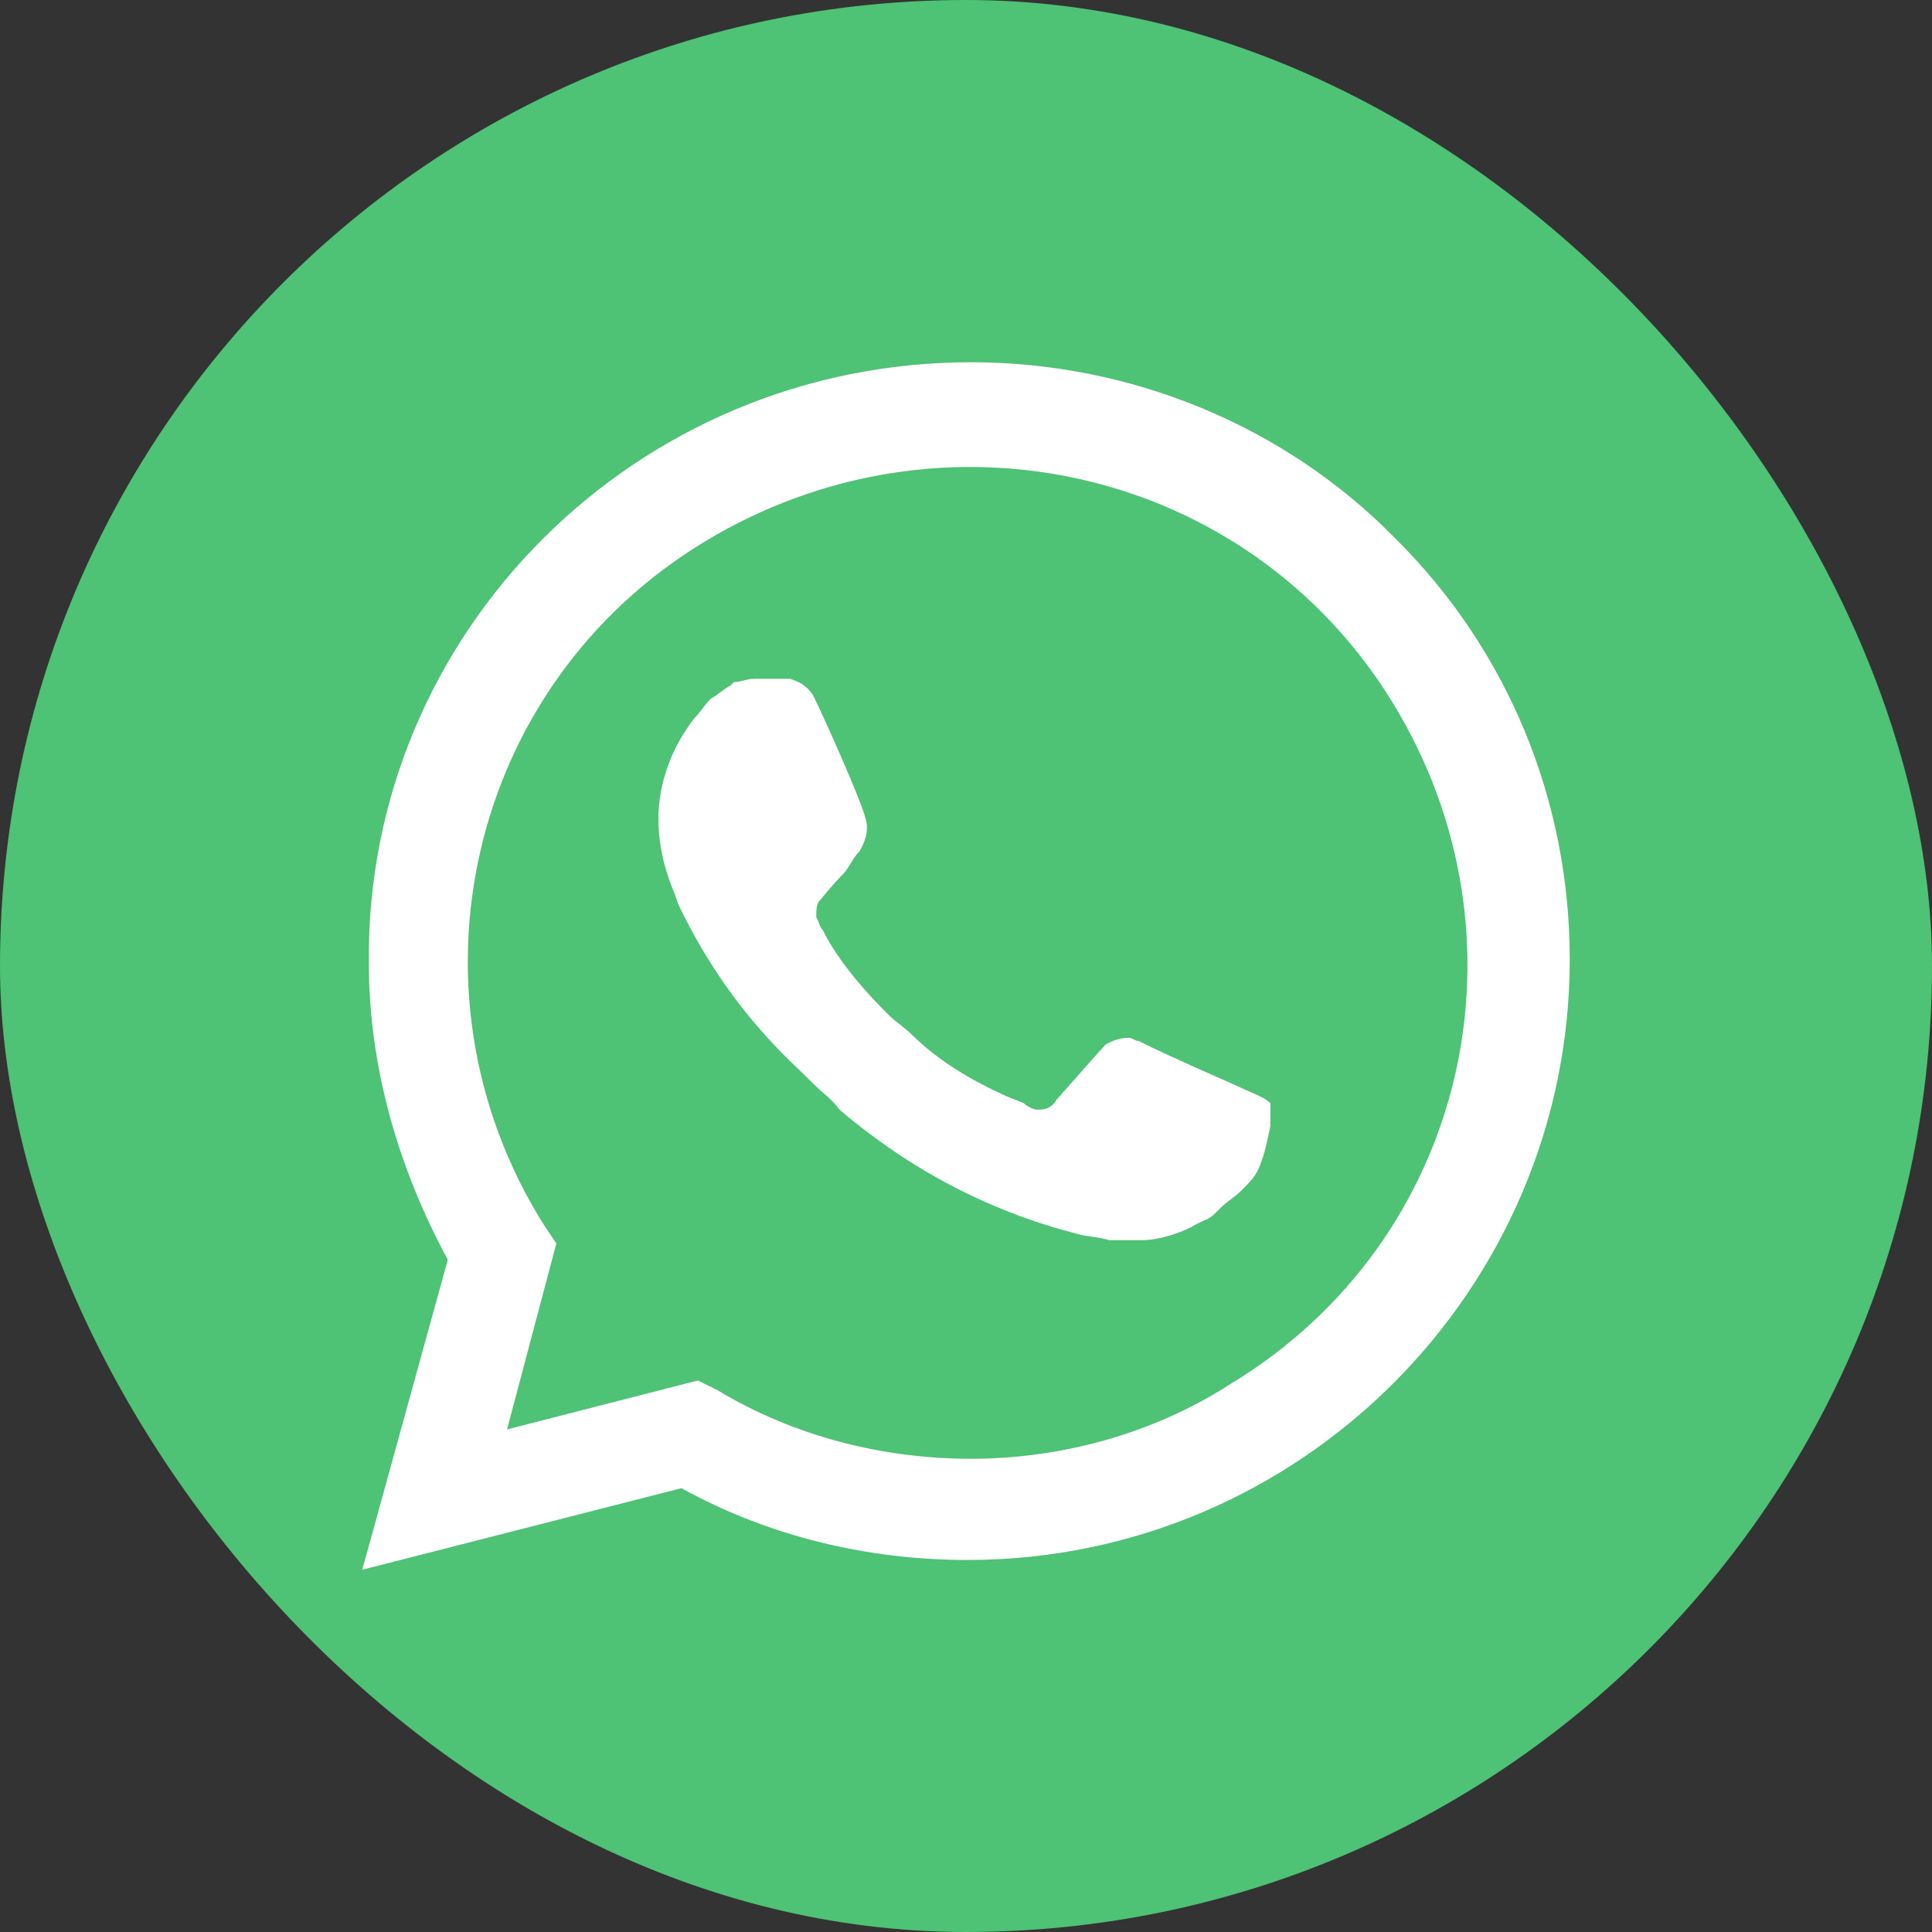
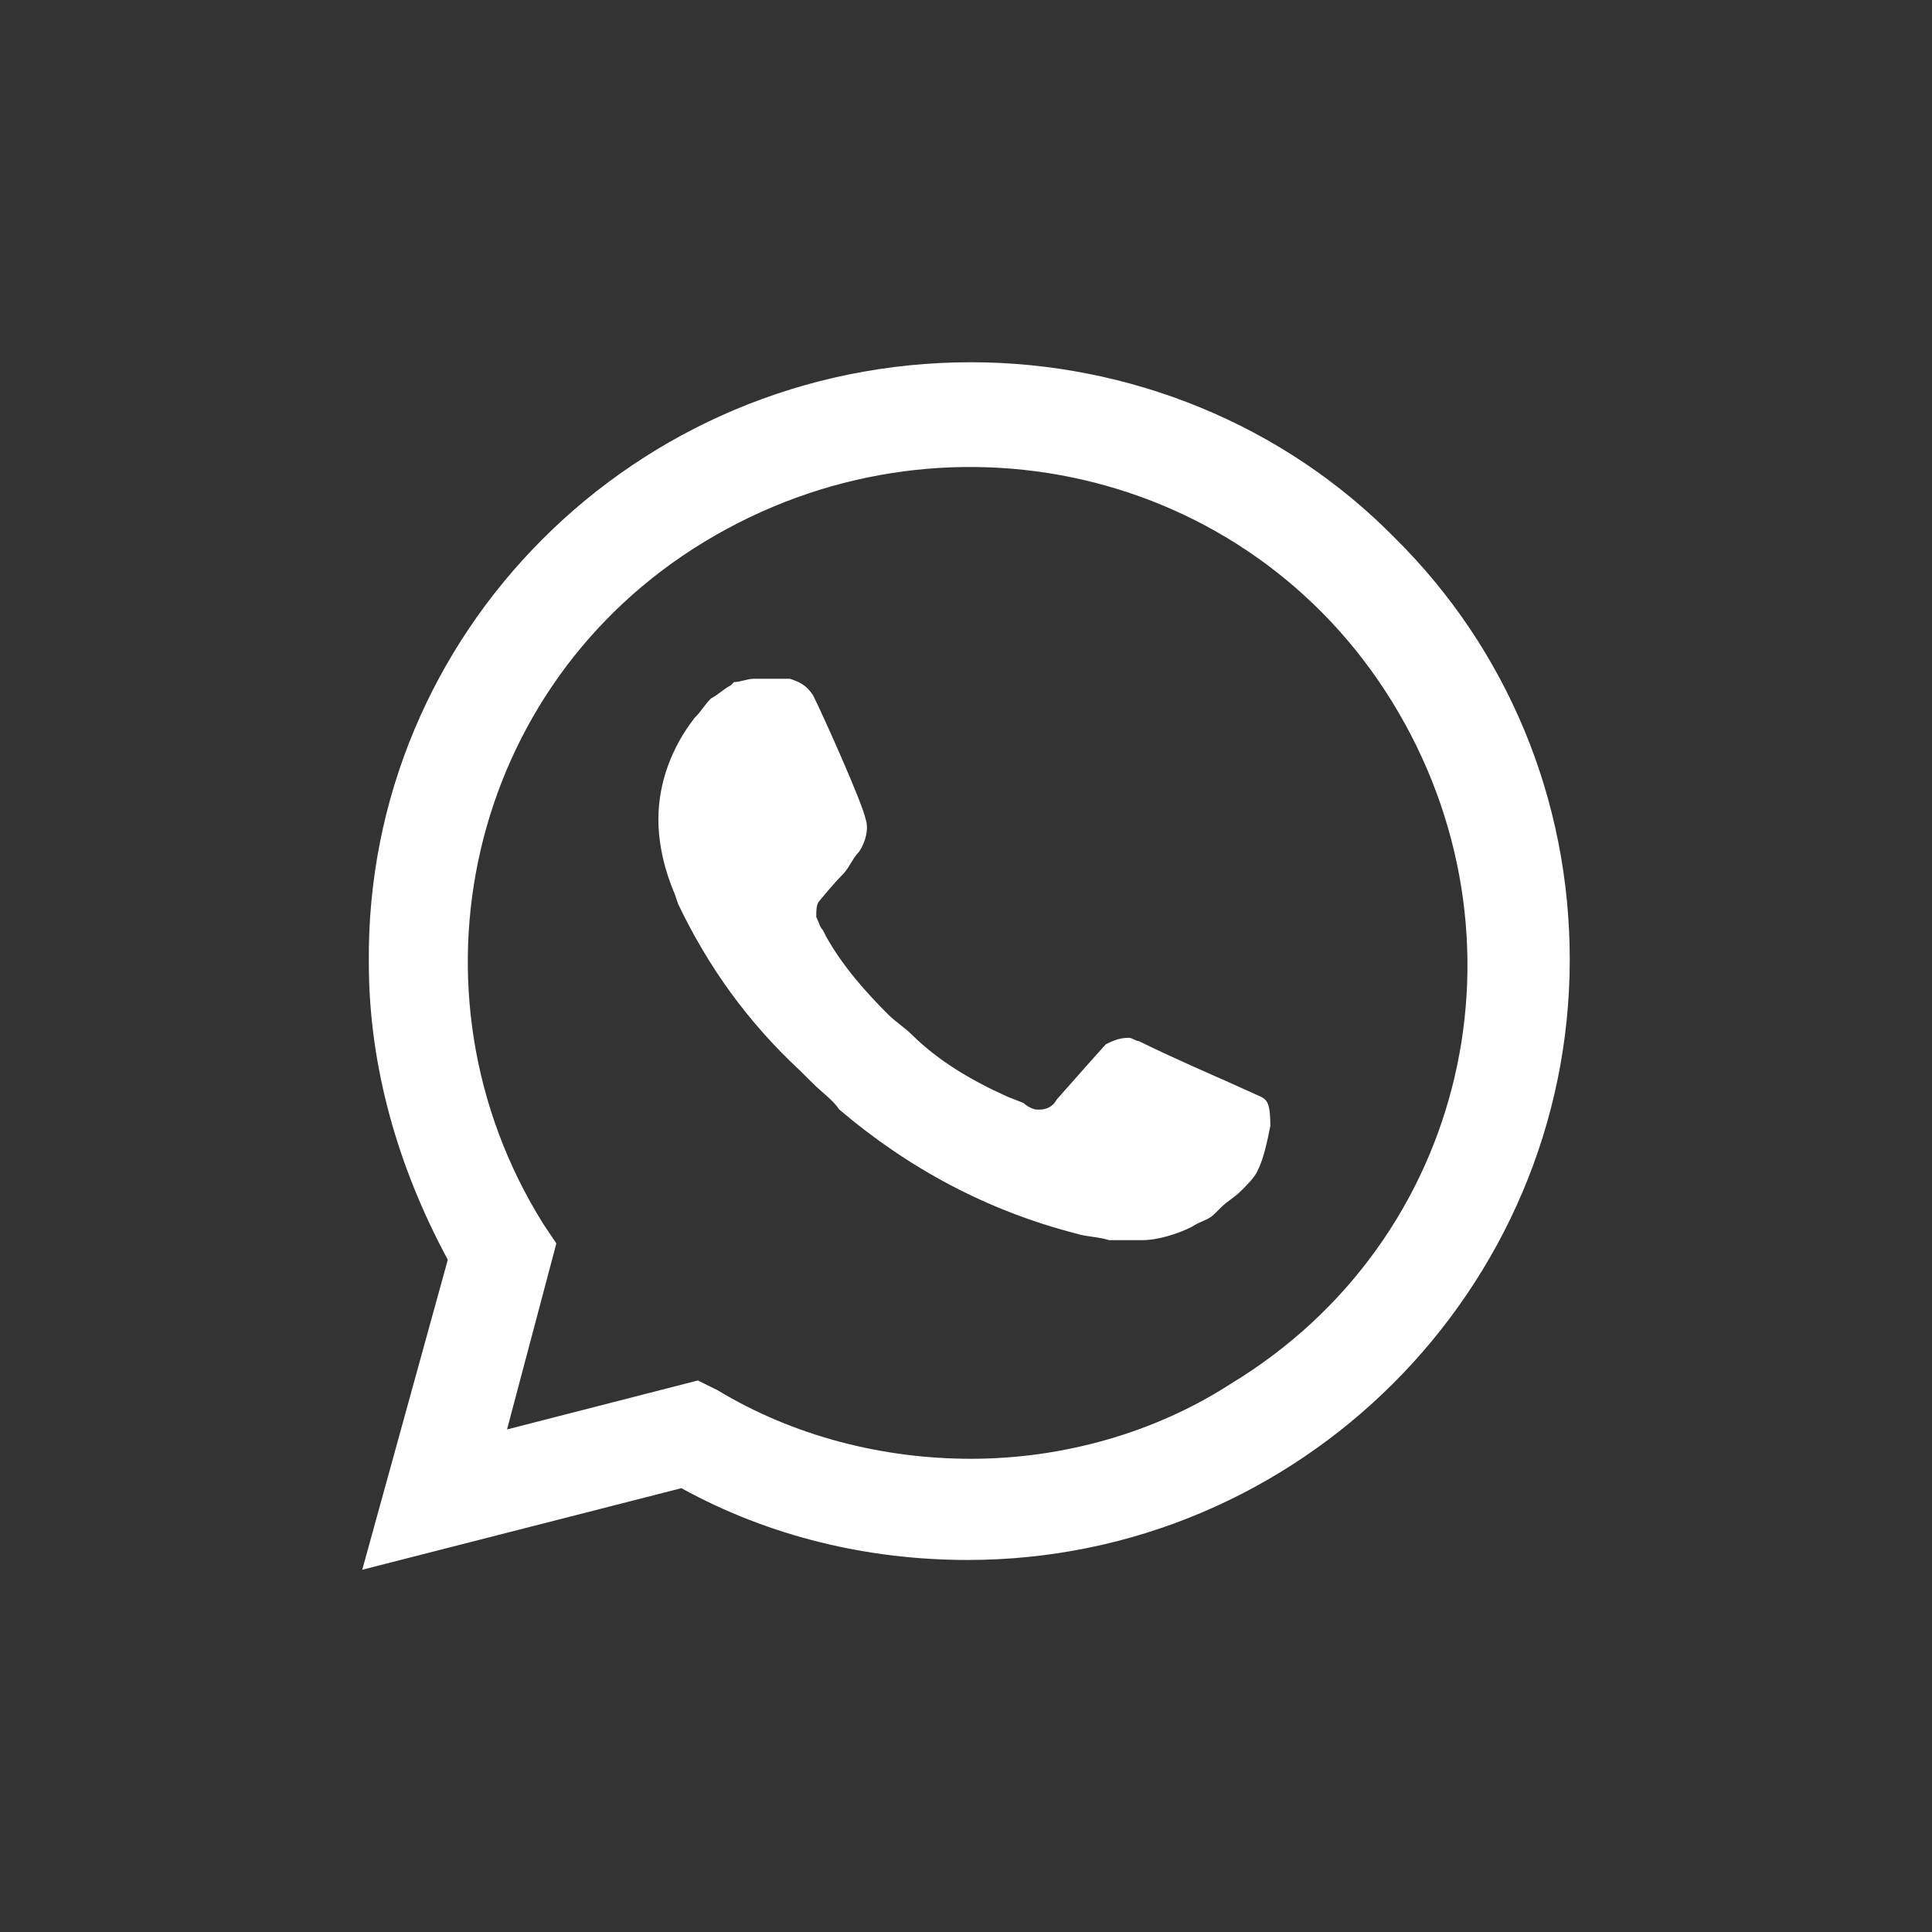
<svg xmlns="http://www.w3.org/2000/svg" width="32" height="32" viewBox="0 0 32 32" fill="none">
  <rect x="0" y="0" width="32" height="32" fill="#333333" stroke="none" />
-   <rect width="32" height="32" rx="16" fill="#4EC275" />
-   <path d="M23.112 8.919C21.259 7.027 18.698 6 16.082 6C10.523 6 6.054 10.486 6.109 15.946C6.109 17.676 6.599 19.351 7.417 20.865L6 26L11.286 24.649C12.758 25.459 14.392 25.838 16.027 25.838C21.531 25.838 26 21.351 26 15.892C26 13.243 24.965 10.757 23.112 8.919ZM16.082 24.162C14.61 24.162 13.139 23.784 11.886 23.027L11.559 22.865L8.398 23.676L9.215 20.595L8.997 20.27C6.599 16.432 7.744 11.351 11.668 8.973C15.591 6.595 20.659 7.73 23.057 11.622C25.455 15.514 24.311 20.541 20.387 22.919C19.134 23.73 17.608 24.162 16.082 24.162ZM20.877 18.162L20.278 17.892C20.278 17.892 19.406 17.514 18.861 17.243C18.806 17.243 18.752 17.189 18.698 17.189C18.534 17.189 18.425 17.243 18.316 17.297C18.316 17.297 18.262 17.351 17.499 18.216C17.444 18.324 17.335 18.378 17.226 18.378H17.172C17.117 18.378 17.008 18.324 16.954 18.27L16.681 18.162C16.082 17.892 15.537 17.568 15.101 17.135C14.992 17.027 14.828 16.919 14.719 16.811C14.338 16.432 13.956 16 13.684 15.514L13.629 15.405C13.575 15.351 13.575 15.297 13.52 15.189C13.52 15.081 13.52 14.973 13.575 14.919C13.575 14.919 13.793 14.649 13.956 14.486C14.065 14.378 14.12 14.216 14.229 14.108C14.338 13.946 14.392 13.73 14.338 13.568C14.283 13.297 13.629 11.838 13.466 11.514C13.357 11.351 13.248 11.297 13.085 11.243H12.921C12.812 11.243 12.649 11.243 12.485 11.243C12.376 11.243 12.267 11.297 12.158 11.297L12.104 11.351C11.995 11.405 11.886 11.514 11.777 11.568C11.668 11.676 11.613 11.784 11.504 11.892C11.123 12.378 10.905 12.973 10.905 13.568C10.905 14 11.014 14.432 11.177 14.811L11.232 14.973C11.722 16 12.376 16.919 13.248 17.73L13.466 17.946C13.629 18.108 13.793 18.216 13.902 18.378C15.046 19.351 16.354 20.054 17.826 20.432C17.989 20.486 18.207 20.486 18.371 20.541C18.534 20.541 18.752 20.541 18.916 20.541C19.188 20.541 19.515 20.432 19.733 20.324C19.896 20.216 20.005 20.216 20.114 20.108L20.223 20C20.332 19.892 20.441 19.838 20.55 19.73C20.659 19.622 20.768 19.514 20.823 19.405C20.932 19.189 20.986 18.919 21.041 18.649C21.041 18.541 21.041 18.378 21.041 18.27C21.041 18.27 20.986 18.216 20.877 18.162Z" fill="white" />
+   <path d="M23.112 8.919C21.259 7.027 18.698 6 16.082 6C10.523 6 6.054 10.486 6.109 15.946C6.109 17.676 6.599 19.351 7.417 20.865L6 26L11.286 24.649C12.758 25.459 14.392 25.838 16.027 25.838C21.531 25.838 26 21.351 26 15.892C26 13.243 24.965 10.757 23.112 8.919ZM16.082 24.162C14.61 24.162 13.139 23.784 11.886 23.027L11.559 22.865L8.398 23.676L9.215 20.595L8.997 20.27C6.599 16.432 7.744 11.351 11.668 8.973C15.591 6.595 20.659 7.73 23.057 11.622C25.455 15.514 24.311 20.541 20.387 22.919C19.134 23.73 17.608 24.162 16.082 24.162ZM20.877 18.162L20.278 17.892C20.278 17.892 19.406 17.514 18.861 17.243C18.806 17.243 18.752 17.189 18.698 17.189C18.534 17.189 18.425 17.243 18.316 17.297C18.316 17.297 18.262 17.351 17.499 18.216C17.444 18.324 17.335 18.378 17.226 18.378H17.172C17.117 18.378 17.008 18.324 16.954 18.27L16.681 18.162C16.082 17.892 15.537 17.568 15.101 17.135C14.992 17.027 14.828 16.919 14.719 16.811C14.338 16.432 13.956 16 13.684 15.514L13.629 15.405C13.575 15.351 13.575 15.297 13.52 15.189C13.52 15.081 13.52 14.973 13.575 14.919C13.575 14.919 13.793 14.649 13.956 14.486C14.065 14.378 14.12 14.216 14.229 14.108C14.338 13.946 14.392 13.73 14.338 13.568C14.283 13.297 13.629 11.838 13.466 11.514C13.357 11.351 13.248 11.297 13.085 11.243H12.921C12.812 11.243 12.649 11.243 12.485 11.243C12.376 11.243 12.267 11.297 12.158 11.297L12.104 11.351C11.995 11.405 11.886 11.514 11.777 11.568C11.668 11.676 11.613 11.784 11.504 11.892C11.123 12.378 10.905 12.973 10.905 13.568C10.905 14 11.014 14.432 11.177 14.811L11.232 14.973C11.722 16 12.376 16.919 13.248 17.73L13.466 17.946C13.629 18.108 13.793 18.216 13.902 18.378C15.046 19.351 16.354 20.054 17.826 20.432C17.989 20.486 18.207 20.486 18.371 20.541C18.534 20.541 18.752 20.541 18.916 20.541C19.188 20.541 19.515 20.432 19.733 20.324C19.896 20.216 20.005 20.216 20.114 20.108L20.223 20C20.332 19.892 20.441 19.838 20.55 19.73C20.659 19.622 20.768 19.514 20.823 19.405C20.932 19.189 20.986 18.919 21.041 18.649C21.041 18.27 20.986 18.216 20.877 18.162Z" fill="white" />
</svg>